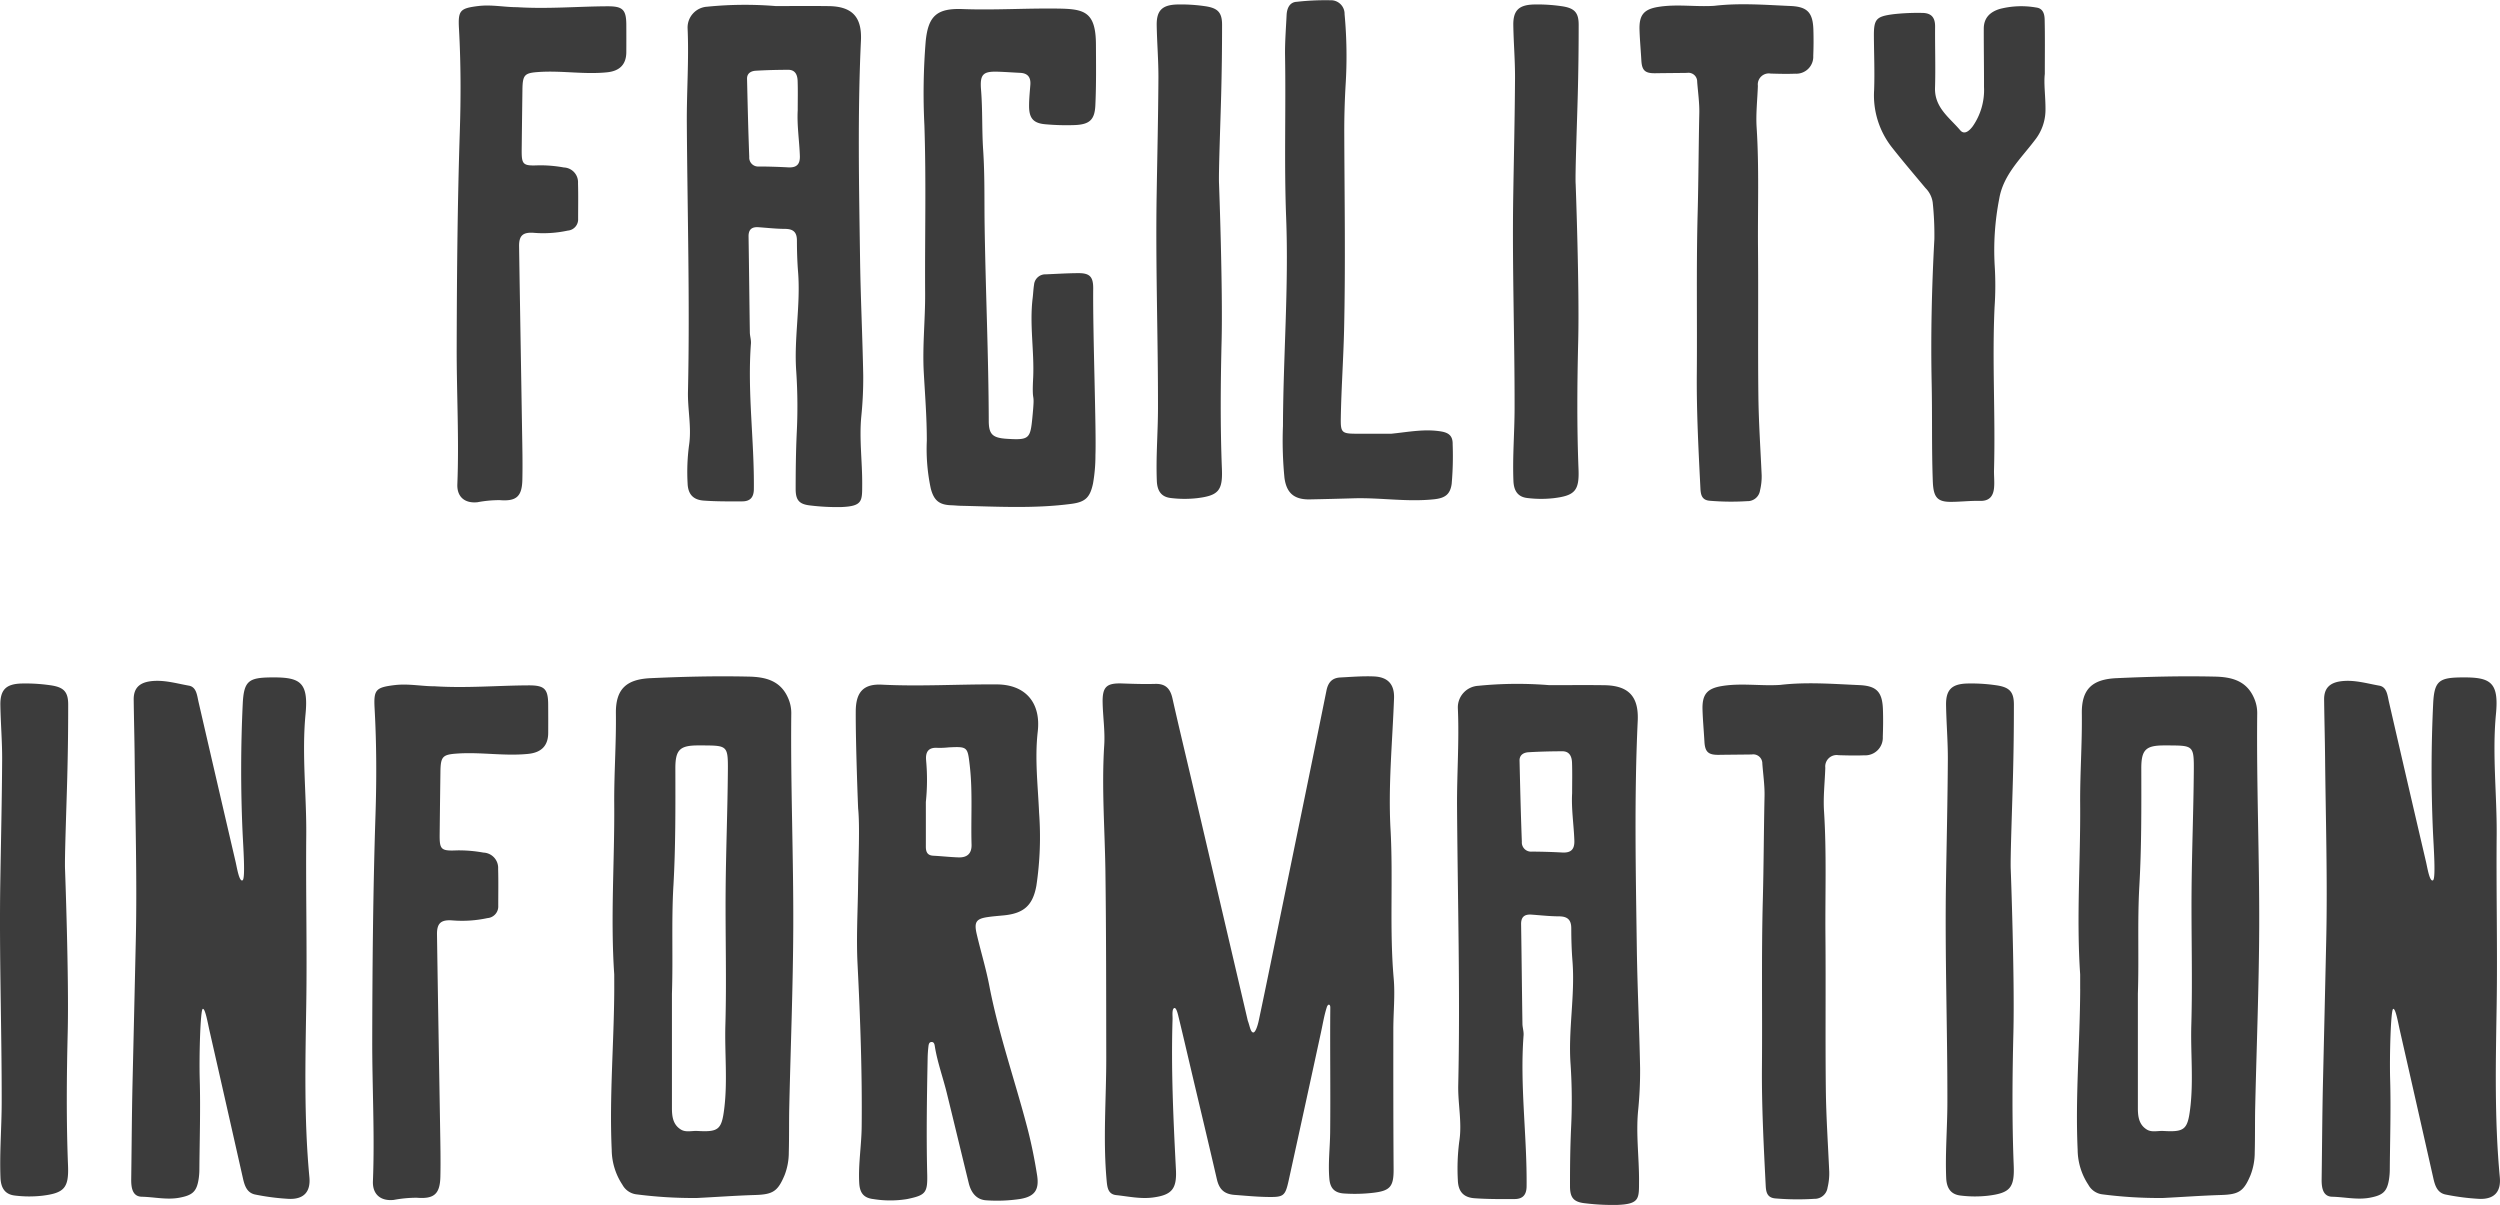
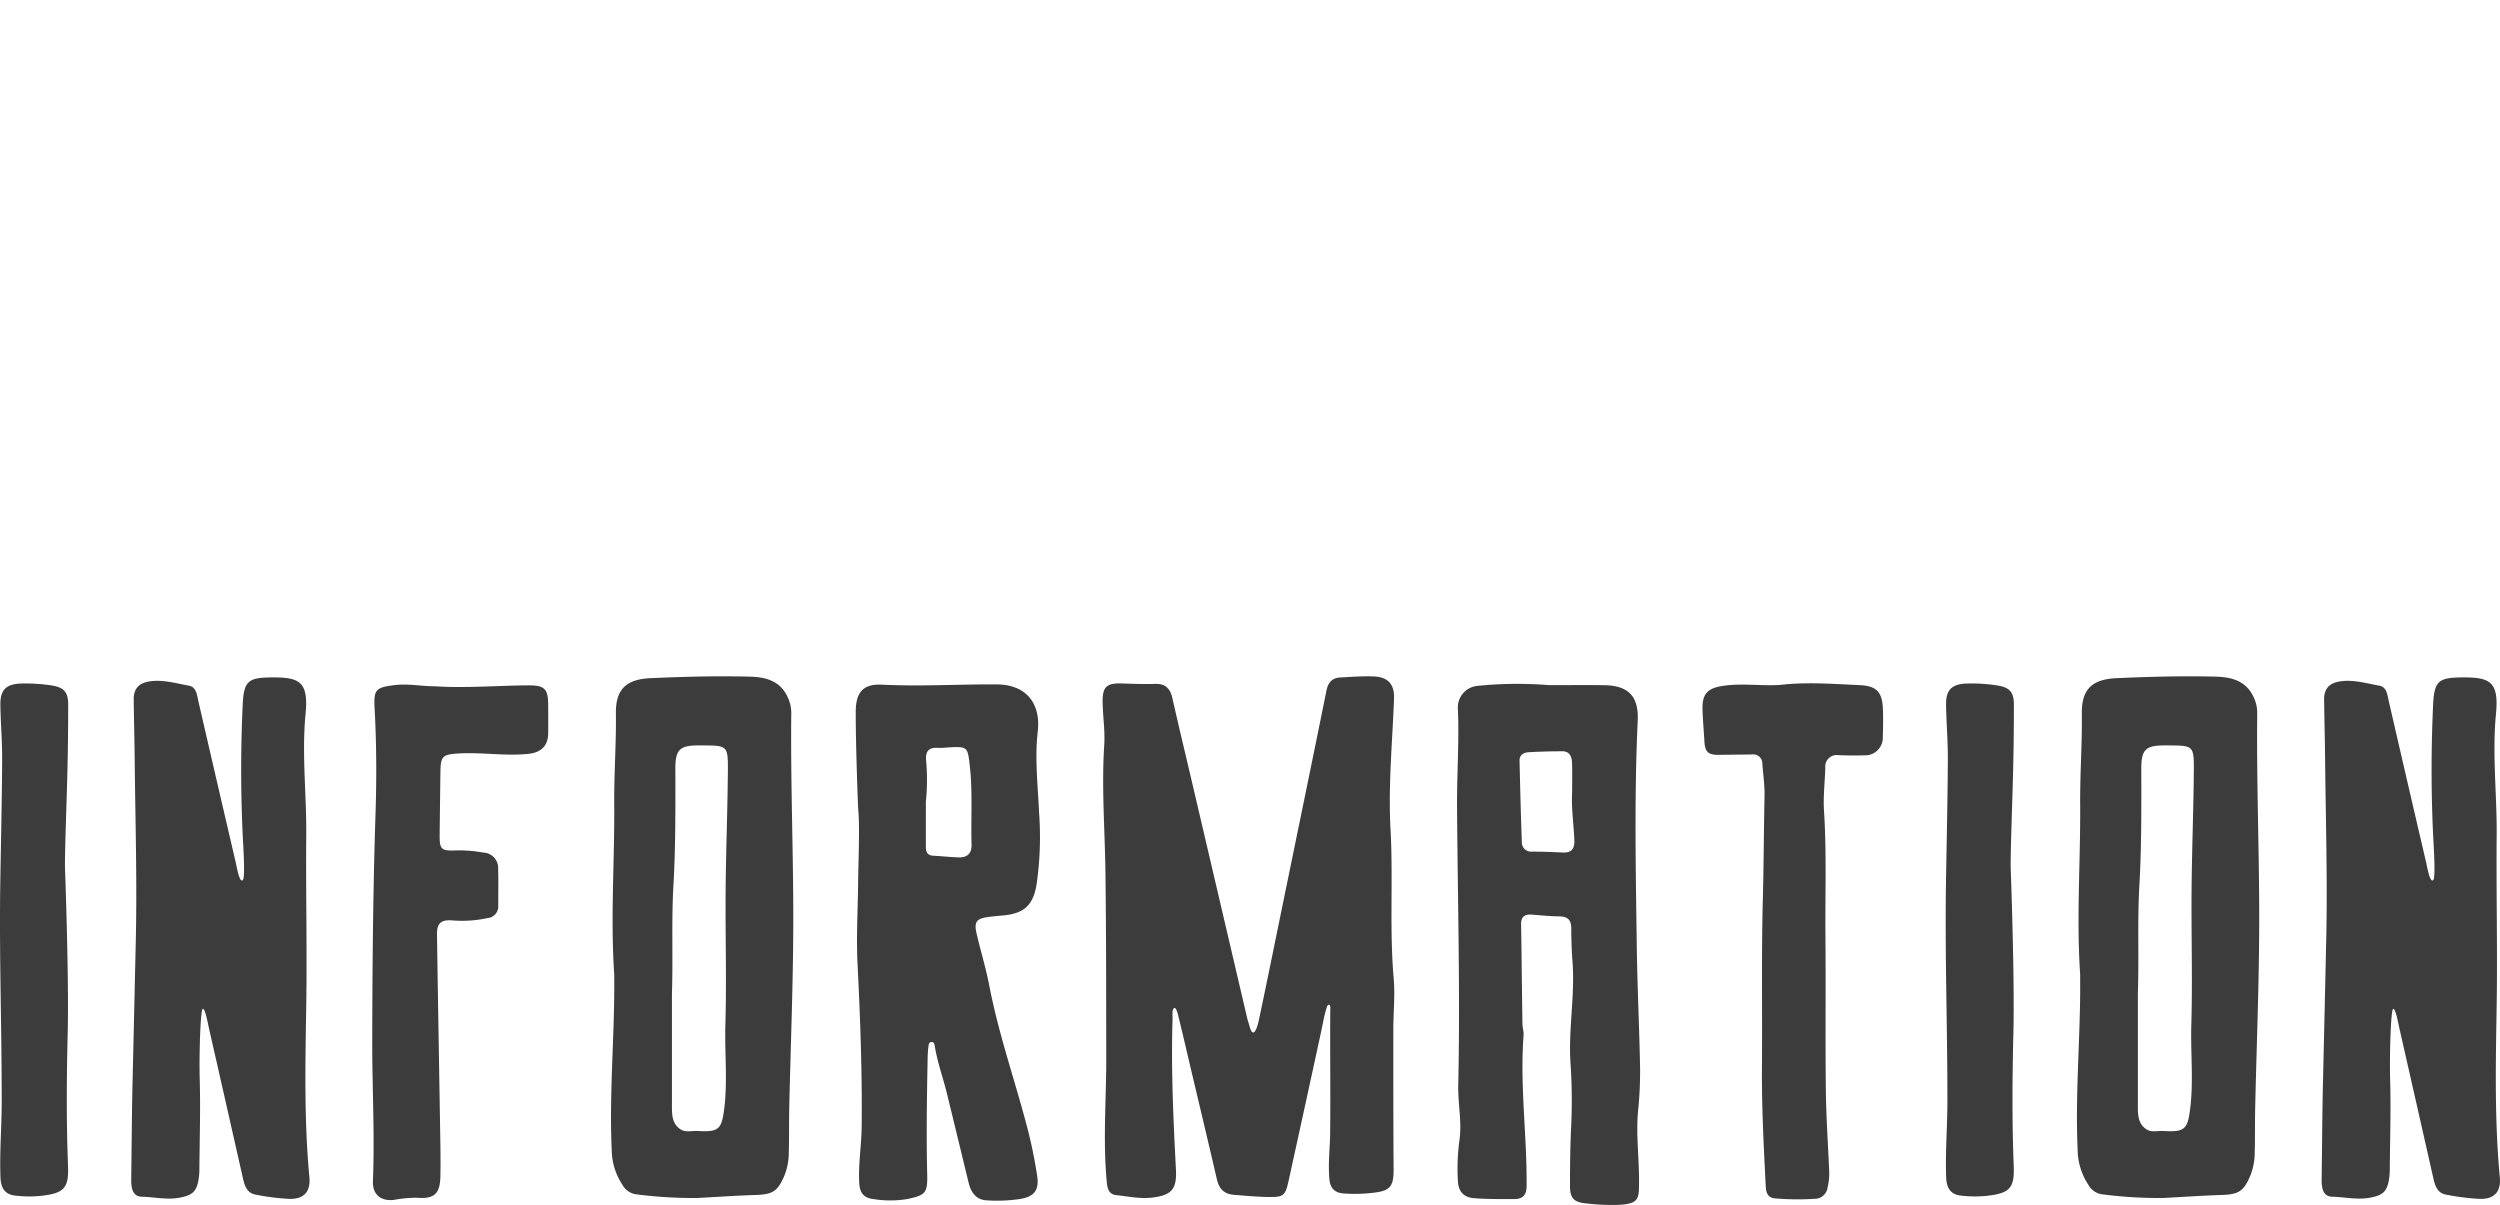
<svg xmlns="http://www.w3.org/2000/svg" width="485.303" height="233.923">
  <g data-name="グループ 3699" fill="#3c3c3c">
    <path data-name="パス 13421" d="M12.626 168.79c-.1-2.115.272-11.905.429-17.859q.186-7.083.182-14.172c0-2.569-.942-3.4-3.586-3.754a33.3 33.3 0 00-5.527-.319c-2.957.1-4.1 1.218-4.053 4.193.06 3.557.366 7.112.345 10.667-.045 7.8-.227 15.606-.356 23.41-.237 14.375.294 28.744.267 43.117-.009 4.858-.429 9.708-.232 14.576.08 1.978.885 3.21 2.774 3.431a22.65 22.65 0 005.322.036c4.292-.521 5.185-1.519 5.014-5.856-.341-8.621-.271-17.23-.061-25.855.257-10.531-.51-31.422-.518-31.615zm33.154-1.295q-3.64-15.612-7.24-31.236c-.291-1.256-.387-2.9-1.879-3.16-2.473-.439-4.954-1.2-7.508-.845-2.233.314-3.22 1.467-3.2 3.547.045 3.766.151 7.53.188 11.3.115 11.775.485 23.556.223 35.323q-.312 13.969-.64 27.942c-.137 6.16-.167 12.323-.252 18.484-.022 1.6.18 3.422 2.053 3.461 2.448.052 4.882.655 7.361.178s3.3-1.167 3.678-3.64a12.756 12.756 0 00.139-1.843c.047-5.818.236-11.642.069-17.455-.132-4.579.121-13.547.586-13.7.474-.174.983 2.788 1.307 4.213q3.262 14.329 6.493 28.665c.331 1.472.791 2.879 2.478 3.176a45.143 45.143 0 006.514.825c2.872.082 4.173-1.421 3.91-4.215-1.051-11.139-.786-22.317-.61-33.463.172-10.958-.1-21.908 0-32.863.07-7.867-.888-15.756-.136-23.6.6-6.258-1.129-7.138-6.609-7.089-4.421.04-5.373.651-5.585 5.147q-.581 12.315-.045 24.648c.136 3.031.591 9.226.022 9.585-.64.4-1.087-2.369-1.321-3.376zm30.79-34.5c-3.654.46-4.054.883-3.85 4.567.382 6.9.394 13.794.168 20.718-.472 14.5-.6 29.016-.629 43.527-.021 9.163.5 18.326.133 27.494-.1 2.518 1.463 3.9 4.052 3.628a23.944 23.944 0 014.485-.421c3.333.27 4.482-.711 4.558-4.107.073-3.276-.005-6.557-.057-9.835-.2-12.386-.419-24.771-.6-37.157-.032-2.212.774-2.922 3.055-2.734a23.269 23.269 0 006.736-.453 2.265 2.265 0 002.1-2.37c0-2.4.047-4.792-.023-7.186a2.975 2.975 0 00-2.858-3.159 26.527 26.527 0 00-5.1-.431c-3.182.138-3.427-.133-3.392-3.241q.066-5.955.147-11.908c.038-3.158.4-3.472 3.521-3.662 4.514-.273 9.013.541 13.534.078 2.495-.256 3.856-1.542 3.869-4.056q.015-2.772-.005-5.544c-.02-3.033-.724-3.711-3.8-3.7-6.019.027-12.033.569-18.25.178-2.466.012-5.124-.559-7.794-.223zm42.67 59.031c-.041 10.4-.97 20.794-.493 31.209a12.488 12.488 0 002.084 6.763 3.589 3.589 0 002.6 1.835 86.083 86.083 0 0011.871.723c3.761-.188 7.517-.464 11.279-.58 3.449-.107 4.4-.691 5.726-3.859a12.2 12.2 0 00.815-4.42c.082-2.942.026-5.887.092-8.829.26-11.558.725-23.115.776-34.673.06-13.9-.537-27.8-.385-41.7a7.126 7.126 0 00-.614-2.978c-1.461-3.387-4.366-4.1-7.584-4.171-6.367-.148-12.731.01-19.1.3-4.7.21-6.81 2.092-6.749 6.848.075 5.875-.367 11.73-.322 17.61.084 11.016-.749 22.035 0 33.054.004.954.004 1.909.004 2.868zm11.484-20.066c.432-7.59.392-15.187.377-22.785-.007-3.712.91-4.5 4.634-4.472h.616c4.874.023 4.984.024 4.944 5.016-.062 7.666-.37 15.33-.434 23-.073 8.751.2 17.509-.05 26.254-.155 5.4.443 10.806-.214 16.185-.506 4.14-1.111 4.62-5.224 4.386-1.079-.061-2.241.328-3.227-.293-1.525-.96-1.709-2.544-1.71-4.164v-22.182c.236-6.983-.112-13.965.285-20.945zm35.864-14.971c.342 3.531.043 9.718-.012 14.575-.059 5.2-.369 10.387-.108 15.594.527 10.526.913 21.058.8 31.6-.04 3.628-.67 7.222-.475 10.866.1 1.863.793 2.917 2.75 3.142a20.377 20.377 0 006.537 0c3.554-.739 4-1.167 3.913-4.772-.188-7.52-.063-15.038.081-22.556a22.553 22.553 0 01.149-2.252c.046-.384.1-.909.621-.913s.575.531.637.912c.5 3.051 1.565 5.954 2.3 8.942 1.439 5.846 2.841 11.7 4.274 17.549.444 1.812 1.48 3.227 3.425 3.332a30.2 30.2 0 006.541-.259c2.848-.476 3.746-1.785 3.3-4.623-.488-3.1-1.113-6.2-1.908-9.242-2.408-9.2-5.572-18.189-7.372-27.554-.645-3.356-1.657-6.642-2.434-9.976-.557-2.391-.118-3.009 2.195-3.34 1.016-.146 2.04-.22 3.062-.321 3.9-.387 5.633-1.943 6.324-5.79a63.955 63.955 0 00.522-14.12c-.225-5.257-.866-10.494-.26-15.783.639-5.592-2.39-9.1-7.9-9.14-7.455-.052-14.9.424-22.37.047-3.633-.183-5.046 1.521-5.061 5.188-.035 6.302.45 18.736.466 18.895zm13.2-9.3c-.177-1.648.367-2.662 2.255-2.514a16.01 16.01 0 002.049-.088c3.737-.189 3.738-.127 4.156 3.5.591 5.12.2 10.253.352 15.378.05 1.751-.881 2.527-2.529 2.473s-3.272-.24-4.91-.325c-1.2-.062-1.438-.817-1.435-1.813.008-2.872 0-5.743 0-8.615a41.11 41.11 0 00.059-7.994zm78.452 47.906c-.075 7.9.055 16.135-.028 24.2-.031 3.008-.419 6.011-.157 9.03.153 1.762.937 2.724 2.815 2.854a30.922 30.922 0 005.529-.115c3.468-.379 4.154-1.186 4.13-4.632-.062-9.04-.059-18.08-.054-27.12 0-3.286.357-6.6.072-9.856-.844-9.644-.08-19.308-.615-28.951-.471-8.5.37-16.967.68-25.448.1-2.711-1.185-4.115-3.864-4.243-2.18-.1-4.377.087-6.564.2-1.593.081-2.37.956-2.692 2.554-2.793 13.833-5.649 27.652-8.484 41.475-1.541 7.515-3.057 15.037-4.649 22.542-.178.843-.607 2.34-1.072 2.34-.546 0-.719-1.431-1.043-2.214a1.316 1.316 0 01-.051-.2l-10.904-46.626c-1.233-5.269-2.507-10.529-3.69-15.81-.418-1.865-1.313-2.877-3.344-2.816-2.118.063-4.243-.008-6.363-.083-3.1-.11-3.917.624-3.847 3.785.061 2.737.483 5.487.309 8.2-.527 8.214.126 16.413.233 24.61.156 11.983.141 23.965.162 35.947.014 8.009-.659 16.017.08 24.026.123 1.325.3 2.586 1.858 2.753 2.372.254 4.725.782 7.15.458 3.674-.49 4.628-1.691 4.436-5.436-.5-9.714-.958-19.431-.655-29.163.022-.711-.162-2.023.354-2.181.423-.078.708 1.317.876 2 .844 3.46 1.645 6.932 2.464 10.4 1.637 6.934 3.3 13.862 4.9 20.8.439 1.9 1.33 2.92 3.449 3.079s4.219.366 6.344.4c3.151.05 3.476-.115 4.153-3.194q3.154-14.348 6.262-28.706c.361-1.653.625-3.334 1.145-4.944.22-.681.686-.633.676.085zm28.762-62.467a4.2 4.2 0 00-4 4.4c.282 6.37-.2 12.728-.158 19.1.117 18.009.629 36.017.231 54.031-.08 3.623.767 7.239.208 10.861a40.847 40.847 0 00-.283 7.584c.071 2.182 1.082 3.349 3.241 3.5 2.585.186 5.188.171 7.782.157 1.541-.009 2.3-.775 2.322-2.45.1-9.786-1.327-19.541-.587-29.34.055-.739-.209-1.5-.22-2.245-.1-6.435-.158-12.87-.259-19.3-.022-1.438.663-1.977 2.022-1.878 1.776.13 3.553.326 5.331.336 1.625.009 2.379.639 2.384 2.3.006 2.122.065 4.25.233 6.364.533 6.718-.857 13.4-.363 20.106a106.466 106.466 0 01.085 12.521c-.163 3.694-.205 7.394-.2 11.092 0 2.293.743 3.1 3.025 3.325a44.379 44.379 0 006.148.31c4.381-.173 4.214-1.239 4.228-4.679.019-4.5-.609-8.994-.189-13.519a75.806 75.806 0 00.393-8.4c-.145-7.8-.53-15.6-.638-23.4-.2-14.652-.508-29.308.178-43.957.222-4.727-1.744-6.868-6.49-6.933-3.557-.049-7.115-.01-10.673-.01a76.479 76.479 0 00-13.75.121zm18.612 30.063c.055 1.674-.647 2.385-2.307 2.3a122.41 122.41 0 00-5.935-.176 1.787 1.787 0 01-1.95-1.911c-.2-5.248-.325-10.5-.446-15.747-.026-1.127.814-1.576 1.75-1.631 2.18-.129 4.365-.18 6.549-.188 1.426-.005 1.847 1.051 1.888 2.218.069 1.975.019 3.955.019 5.933-.171 3.081.331 6.132.433 9.202zm28.642-30.017c-2.934.481-3.855 1.663-3.762 4.637.064 2.05.256 4.1.37 6.144.113 2.025.75 2.608 2.826 2.576 2.122-.032 4.244-.042 6.366-.071a1.765 1.765 0 012.05 1.785c.159 2.115.474 4.235.428 6.346-.145 6.706-.156 13.412-.333 20.119-.284 10.743-.079 21.5-.169 32.248-.065 7.738.338 15.457.728 23.177.061 1.212.243 2.354 1.834 2.5a51.5 51.5 0 007.588.084 2.529 2.529 0 002.587-2.18 11.912 11.912 0 00.326-3.05c-.238-5.337-.6-10.673-.662-16.011-.114-9.92.01-19.843-.076-29.764-.07-8.079.242-16.159-.275-24.239-.178-2.788.155-5.609.249-8.415a2.224 2.224 0 012.586-2.459c1.643.045 3.29.093 4.93.022a3.425 3.425 0 003.644-3.6c.066-1.779.087-3.565.024-5.343-.121-3.41-1.265-4.541-4.6-4.688-5.125-.226-10.249-.639-15.378-.034-3.752.236-7.538-.397-11.28.216zm56.071 35.616c-.1-2.115.272-11.905.429-17.859q.186-7.083.182-14.172c0-2.569-.942-3.4-3.586-3.754a33.3 33.3 0 00-5.527-.319c-2.957.1-4.1 1.218-4.053 4.193.06 3.557.366 7.112.345 10.667-.045 7.8-.227 15.606-.356 23.41-.237 14.375.294 28.744.267 43.117-.009 4.858-.429 9.708-.232 14.576.08 1.978.885 3.21 2.774 3.431a22.65 22.65 0 005.322.036c4.292-.521 5.185-1.519 5.014-5.856-.341-8.621-.271-17.23-.061-25.855.259-10.531-.505-31.422-.517-31.615zm13.482 23.236c-.041 10.4-.97 20.794-.493 31.209a12.488 12.488 0 002.084 6.763 3.589 3.589 0 002.6 1.835 86.084 86.084 0 0011.871.723c3.761-.188 7.517-.464 11.279-.58 3.449-.107 4.4-.691 5.726-3.859a12.2 12.2 0 00.815-4.42c.082-2.942.026-5.887.092-8.829.26-11.558.725-23.115.776-34.673.06-13.9-.537-27.8-.385-41.7a7.127 7.127 0 00-.614-2.978c-1.461-3.387-4.366-4.1-7.584-4.171-6.367-.148-12.731.01-19.1.3-4.7.21-6.81 2.092-6.749 6.848.075 5.875-.367 11.73-.322 17.61.084 11.016-.749 22.035 0 33.054v2.876zm11.484-20.066c.432-7.59.392-15.187.377-22.785-.007-3.712.91-4.5 4.634-4.472h.616c4.874.023 4.984.024 4.944 5.016-.062 7.666-.37 15.33-.434 23-.073 8.751.2 17.509-.05 26.254-.155 5.4.443 10.806-.214 16.185-.506 4.14-1.111 4.62-5.224 4.386-1.079-.061-2.241.328-3.227-.293-1.525-.96-1.709-2.544-1.71-4.164v-22.182c.235-6.983-.108-13.965.288-20.945zm55.69-4.465q-3.645-15.613-7.237-31.236c-.291-1.256-.387-2.9-1.879-3.16-2.473-.439-4.954-1.2-7.508-.845-2.233.314-3.22 1.467-3.2 3.547.045 3.766.151 7.53.188 11.3.115 11.775.485 23.556.223 35.323q-.312 13.969-.64 27.942c-.137 6.16-.167 12.323-.252 18.484-.022 1.6.18 3.422 2.053 3.461 2.448.052 4.882.655 7.361.178s3.3-1.167 3.678-3.64a12.762 12.762 0 00.139-1.843c.047-5.818.236-11.642.069-17.455-.132-4.579.121-13.547.586-13.7.474-.174.983 2.788 1.307 4.213q3.262 14.329 6.493 28.665c.331 1.472.791 2.879 2.478 3.176a45.143 45.143 0 006.514.825c2.872.082 4.173-1.421 3.91-4.215-1.051-11.139-.786-22.317-.61-33.463.172-10.958-.1-21.908 0-32.863.07-7.867-.888-15.756-.136-23.6.6-6.258-1.129-7.138-6.609-7.089-4.421.04-5.373.651-5.585 5.147q-.581 12.315-.045 24.648c.136 3.031.591 9.226.022 9.585-.64.4-1.087-2.369-1.321-3.376z" />
-     <path data-name="パス 13465" d="M92.807 1.174c-3.521.444-3.907.851-3.71 4.4.368 6.655.38 13.295.162 19.968-.455 13.977-.574 27.967-.607 41.952-.02 8.832.481 17.663.128 26.5-.1 2.427 1.41 3.758 3.905 3.5a23.078 23.078 0 014.323-.406c3.213.26 4.32-.685 4.393-3.958.07-3.158 0-6.319-.055-9.479-.188-11.938-.4-23.875-.579-35.813-.031-2.132.746-2.816 2.945-2.635a22.427 22.427 0 006.492-.437 2.183 2.183 0 002.022-2.284c0-2.309.045-4.619-.022-6.926a2.868 2.868 0 00-2.748-3.047 25.568 25.568 0 00-4.914-.416c-3.067.133-3.3-.128-3.27-3.124q.064-5.739.142-11.478c.037-3.044.39-3.347 3.394-3.529 4.351-.263 8.687.522 13.044.075 2.4-.247 3.716-1.486 3.729-3.909q.014-2.672 0-5.343c-.019-2.923-.7-3.576-3.659-3.564-5.8.026-11.6.549-17.59.172-2.385.01-4.943-.541-7.52-.217zm44.525.125a4.05 4.05 0 00-3.853 4.238c.272 6.14-.192 12.267-.152 18.407.113 17.357.607 34.714.223 52.076-.077 3.491.739 6.977.2 10.468a39.369 39.369 0 00-.273 7.31c.068 2.1 1.043 3.228 3.124 3.378 2.491.179 5 .165 7.5.151 1.485-.009 2.22-.747 2.238-2.361.1-9.432-1.279-18.834-.566-28.278.053-.712-.2-1.441-.212-2.163-.094-6.2-.152-12.4-.25-18.606-.021-1.386.639-1.906 1.949-1.81 1.712.125 3.425.314 5.138.324 1.566.009 2.293.616 2.3 2.221.006 2.046.063 4.1.225 6.134.514 6.475-.826 12.917-.35 19.379a102.6 102.6 0 01.082 12.068c-.157 3.56-.2 7.127-.2 10.691 0 2.21.717 2.984 2.916 3.205a42.776 42.776 0 005.926.3c4.223-.167 4.062-1.194 4.075-4.51.019-4.34-.588-8.669-.181-13.032a73.065 73.065 0 00.379-8.1c-.14-7.519-.511-15.034-.615-22.552-.2-14.122-.49-28.247.172-42.367.214-4.556-1.681-6.619-6.255-6.682-3.428-.047-6.858-.01-10.286-.01a73.713 73.713 0 00-13.252.117zm17.938 28.975c.053 1.614-.624 2.3-2.223 2.217-1.9-.1-3.814-.166-5.72-.17a1.723 1.723 0 01-1.88-1.842c-.193-5.058-.313-10.118-.43-15.177-.025-1.086.784-1.519 1.687-1.572 2.1-.124 4.207-.174 6.312-.181 1.374 0 1.78 1.013 1.82 2.137.067 1.9.018 3.812.018 5.719-.163 2.97.318 5.91.416 8.869zm45.139 50.75c-.394 4-.573 4.421-4.606 4.18-.2-.012-.4-.023-.593-.039-2.572-.2-3.264-.923-3.272-3.451-.038-12.6-.61-25.19-.8-37.788-.076-4.932.042-9.882-.288-14.826-.258-3.872-.094-7.773-.409-11.662-.25-3.077.4-3.626 3.429-3.515 1.385.05 2.768.15 4.152.217 1.5.071 2.1.873 1.989 2.332-.109 1.381-.25 2.766-.246 4.148.007 2.335.842 3.3 3.134 3.5a45.331 45.331 0 005.733.159c2.85-.118 3.871-1 4-3.828.184-3.95.135-7.913.112-11.869-.036-6.222-2.216-6.829-7.114-6.912-6.256-.106-12.5.325-18.756.09-5.011-.189-6.7 1.327-7.181 6.306a124.949 124.949 0 00-.25 16.2c.368 10.887.074 21.771.145 32.654.033 5.139-.549 10.27-.261 15.421.246 4.4.593 8.791.588 13.215a36.609 36.609 0 00.763 9.251c.6 2.324 1.627 3.208 4.011 3.276.593.017 1.184.088 1.778.1 7.187.163 14.382.576 21.549-.379 2.695-.359 3.585-1.254 4.164-3.956a31.591 31.591 0 00.469-5.511c.182-5.085-.517-23.385-.435-32.29.021-2.3-.643-3.033-2.87-3.024-2.108.009-4.217.145-6.324.231a2.208 2.208 0 00-2.29 2.036c-.138.845-.163 1.707-.267 2.558-.632 5.148.321 10.283.1 15.427-.3 5.794.421 1.939-.155 7.75zM236.64 35.67c-.1-2.039.262-11.475.414-17.212q.179-6.827.176-13.659c0-2.476-.908-3.278-3.456-3.618a32.093 32.093 0 00-5.327-.308c-2.85.1-3.954 1.174-3.906 4.041.058 3.428.353 6.855.333 10.281-.043 7.521-.219 15.041-.343 22.563-.229 13.855.284 27.7.258 41.557-.009 4.683-.414 9.357-.224 14.049.077 1.907.853 3.094 2.674 3.307a21.831 21.831 0 005.129.035c4.137-.5 5-1.464 4.832-5.644-.329-8.309-.261-16.607-.059-24.92.248-10.15-.492-30.285-.5-30.471zm26.551 48.524c-2.766-.012-2.961-.277-2.912-3.106.1-5.665.5-11.326.635-16.979.292-12.733.083-25.478.038-38.218-.012-3.1.079-6.192.253-9.293a89.015 89.015 0 00-.193-13.848 2.647 2.647 0 00-2.772-2.7 49.311 49.311 0 00-6.507.3c-1.394.06-1.913 1.275-1.975 2.571-.127 2.634-.339 5.272-.3 7.905.175 10.493-.191 20.985.213 31.48.518 13.46-.571 26.91-.62 40.368a73.5 73.5 0 00.29 10.086c.4 2.981 1.915 4.243 4.941 4.183q4.256-.084 8.513-.212c5.2-.15 10.379.751 15.606.188 2.081-.225 3.111-.915 3.4-2.992a61.985 61.985 0 00.19-7.708c.024-1.566-.709-2.2-2.2-2.458-3.249-.55-6.454.11-9.678.432-2.308 0-4.616.008-6.926 0zm42.673-48.523c-.1-2.039.262-11.475.414-17.212q.179-6.827.176-13.659c0-2.476-.908-3.278-3.456-3.618a32.093 32.093 0 00-5.327-.308c-2.85.1-3.954 1.174-3.906 4.041.058 3.428.353 6.855.333 10.281-.043 7.521-.219 15.041-.343 22.563-.229 13.855.284 27.7.258 41.557-.009 4.683-.414 9.357-.224 14.049.077 1.907.853 3.094 2.674 3.307a21.831 21.831 0 005.129.035c4.137-.5 5-1.464 4.832-5.644-.329-8.309-.261-16.607-.059-24.92.251-10.151-.489-30.291-.497-30.472zm16.027-34.328c-2.828.464-3.715 1.6-3.626 4.469.062 1.976.247 3.948.357 5.922.109 1.952.722 2.513 2.724 2.483 2.046-.031 4.09-.041 6.136-.068a1.7 1.7 0 011.976 1.721c.153 2.039.457 4.082.413 6.117-.14 6.463-.15 12.927-.321 19.391-.274 10.354-.076 20.72-.163 31.081-.063 7.458.326 14.9.7 22.339.059 1.168.234 2.269 1.768 2.405a49.636 49.636 0 007.314.081 2.437 2.437 0 002.493-2.1 11.478 11.478 0 00.314-2.94c-.23-5.144-.58-10.286-.638-15.432-.11-9.561.01-19.125-.073-28.687-.067-7.786.233-15.575-.265-23.362-.172-2.687.149-5.406.24-8.11a2.144 2.144 0 012.492-2.37c1.584.043 3.171.09 4.752.021a3.3 3.3 0 003.507-3.472 70.73 70.73 0 00.023-5.149c-.117-3.287-1.219-4.377-4.431-4.519-4.939-.218-9.878-.616-14.821-.033-3.62.232-7.271-.379-10.871.212zm75.022 2.478c-.026-1.04-.273-2.2-1.652-2.362a16.75 16.75 0 00-7.069.279c-1.914.589-3.1 1.754-3.1 3.835-.008 3.759.054 7.517.046 11.276a12.342 12.342 0 01-2.184 7.663c-.617.825-1.6 1.763-2.438.771-2.066-2.447-5.006-4.393-4.888-8.232.121-3.954-.019-7.918.015-11.876.016-1.817-.746-2.678-2.6-2.669a42.921 42.921 0 00-5.529.254c-3.29.442-3.773.924-3.751 4.257.023 3.5.17 7 .043 10.492a16.327 16.327 0 003.443 11.081c2.119 2.692 4.344 5.3 6.542 7.929a4.912 4.912 0 011.389 2.787 60.142 60.142 0 01.323 7.108c-.508 9.356-.718 18.733-.525 28.078.127 6.129-.007 12.262.2 18.388.015.462.028.925.07 1.385.219 2.365 1.02 3.157 3.406 3.158 1.91 0 3.821-.238 5.727-.189 1.807.046 2.541-.933 2.7-2.48.118-1.176-.03-2.375 0-3.562.287-10.488-.376-20.98.1-31.465a62.147 62.147 0 00.035-8.108 52.037 52.037 0 01.87-12.994c.779-4.688 4.213-7.838 6.891-11.382a9.464 9.464 0 002.094-5.809c.034-2.574-.358-5.142-.13-7.078 0-3.938.05-7.238-.031-10.535z" />
  </g>
</svg>